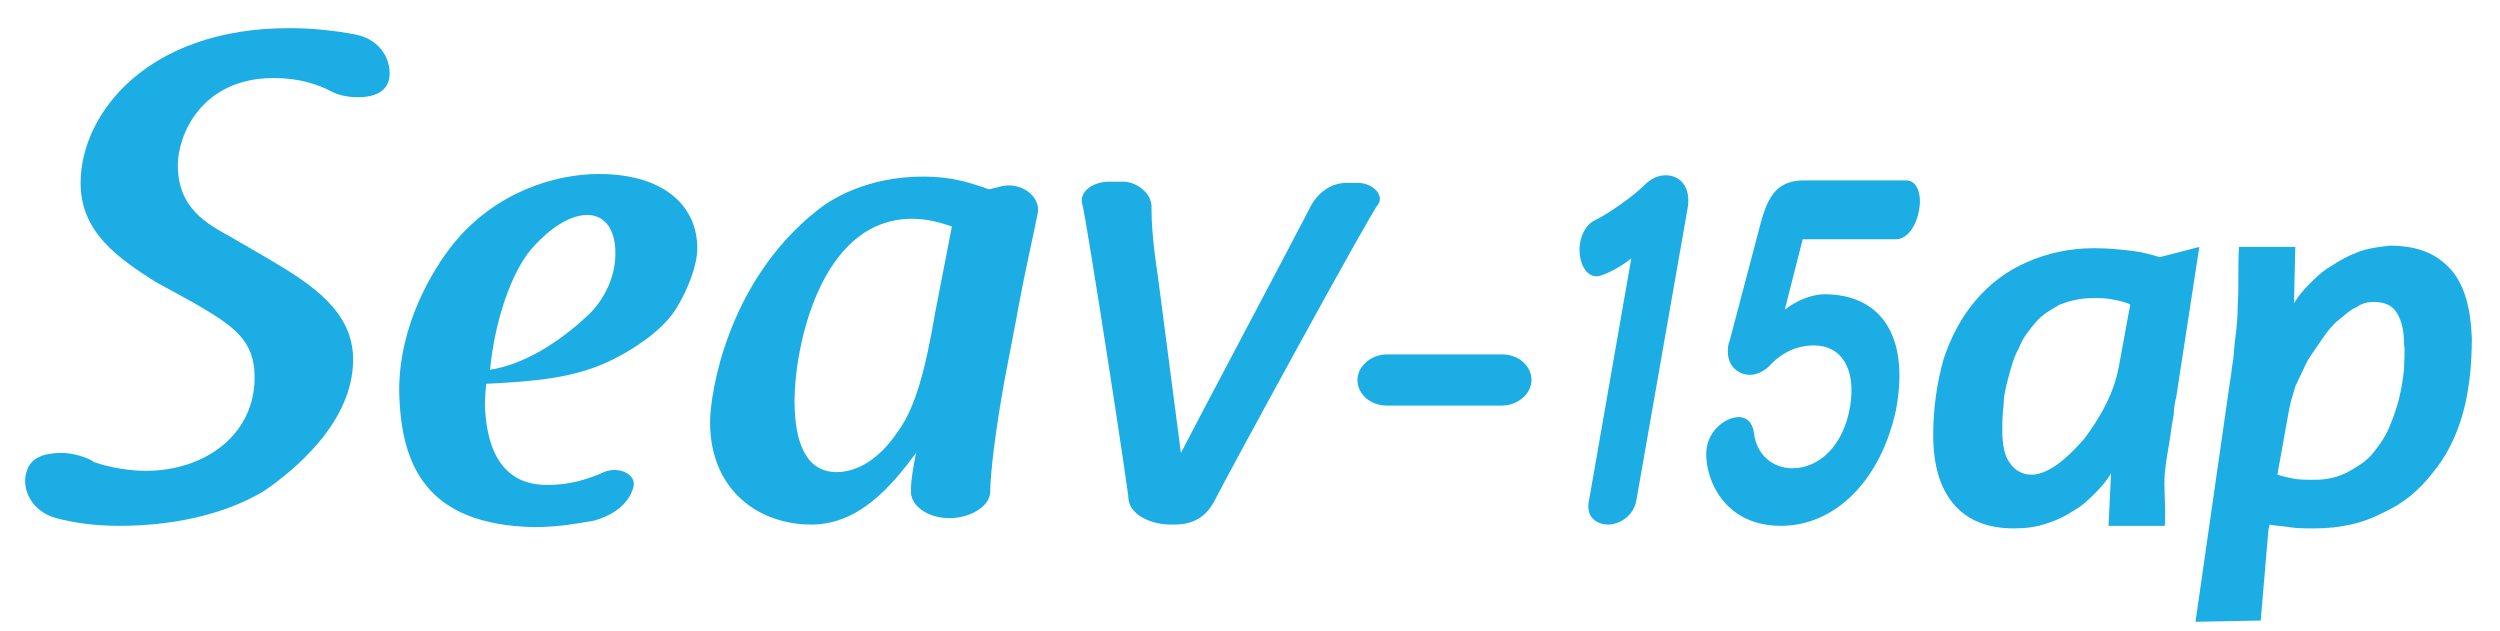
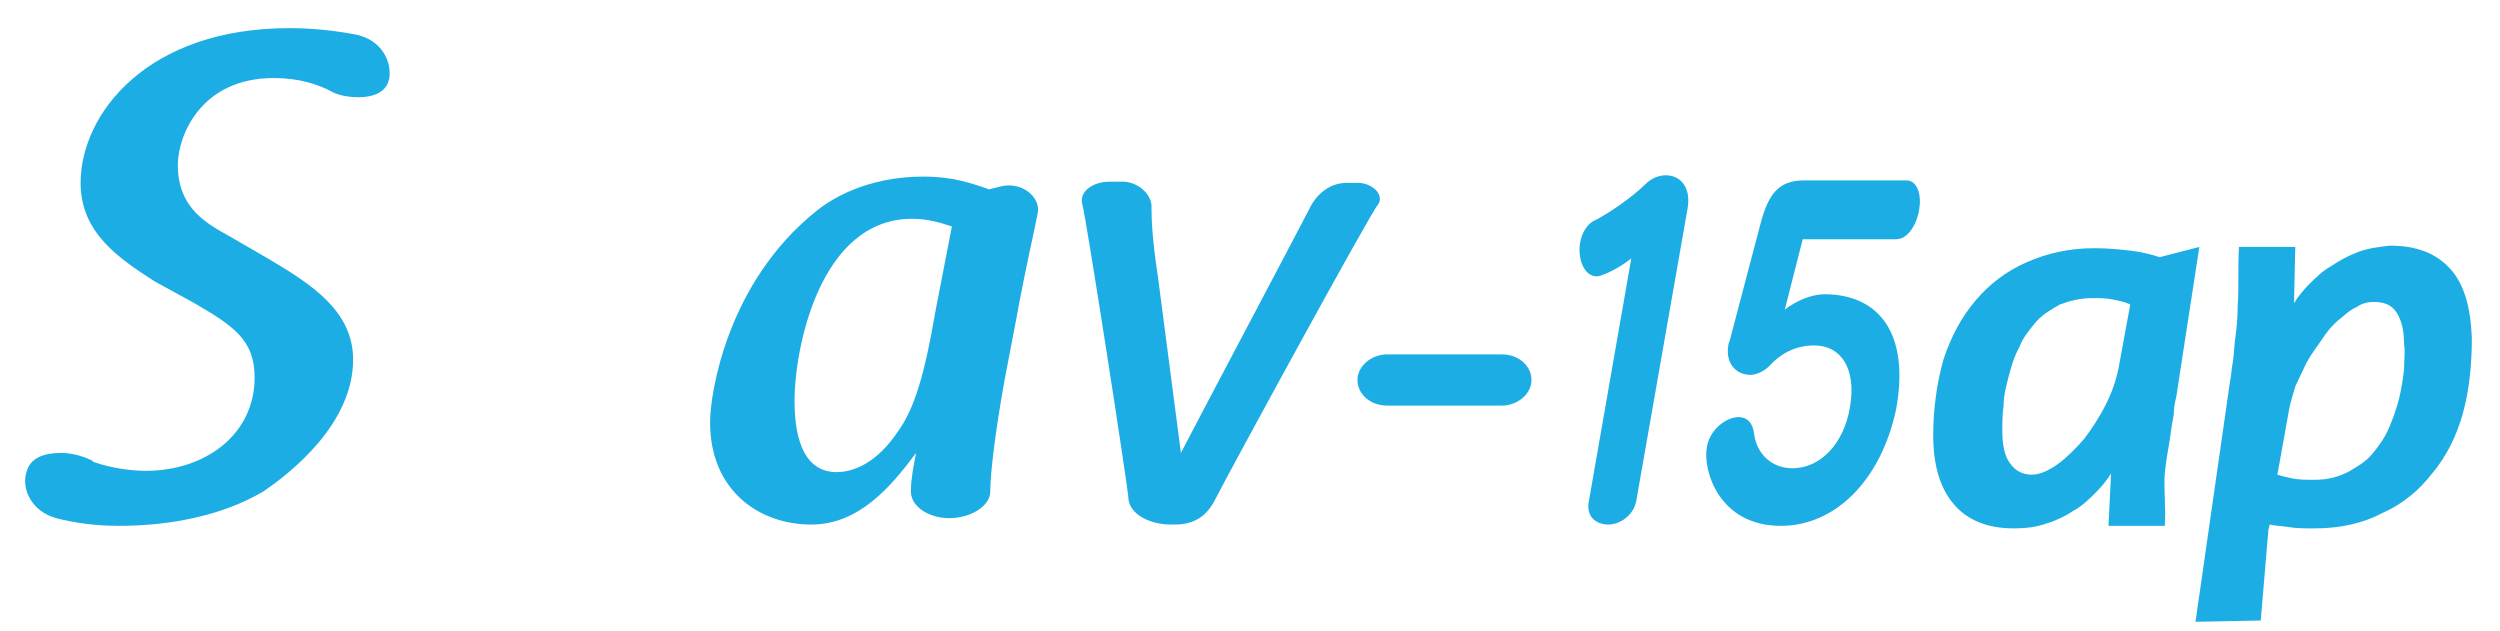
<svg xmlns="http://www.w3.org/2000/svg" version="1.1" id="レイヤー_1" x="0px" y="0px" viewBox="0 0 195.4 49.3" style="enable-background:new 0 0 195.4 49.3;" xml:space="preserve">
  <style type="text/css">
	.st0{display:none;}
	.st1{display:inline;}
	.st2{fill:#FFFFFF;}
	.st3{fill:#20AEE5;}
	.st4{fill:#1DADE5;}
</style>
  <g id="_x31_5f" class="st0">
    <g class="st1">
      <g>
        <path class="st2" d="M11.1,20.8c-2.6-1.7-5.6-3.6-5.6-7.3C5.5,8.4,10.5,2,21.1,2c1.8,0,3.4,0.2,4.9,0.5c1.9,0.4,2.8,2,2.4,3.4     V5.8c-0.2,0.9-1.2,1.3-2.3,1.3c-0.6,0-1.3-0.1-1.9-0.4c-1-0.6-2.5-1-4.4-1c-5.5,0-7.2,4.3-7.2,6.5c0,3.2,2.2,4.4,4,5.4l2.9,1.7     c3.1,1.8,6.2,3.8,6.2,7.4c0,4.7-4.6,8.4-6.6,9.8c-3,1.8-7,2.6-10.7,2.6c-1.6,0-3.2-0.2-4.7-0.6C1.9,38,1.1,36.3,1.5,35     c0.3-0.9,1.3-1.3,2.5-1.3c0.7,0,1.6,0.2,2.3,0.6l0.1,0.1c1.3,0.5,2.8,0.7,4,0.7c4.4,0,8.1-2.6,8.1-7c0-2.8-1.6-3.9-4.5-5.5     L11.1,20.8z M6.3,34.3c0.1,0,0.1,0,0.2,0H6.3z" />
      </g>
      <g>
        <path class="st2" d="M40.5,36c1.6,0,3-0.5,4.1-0.9c1.1-0.5,2.5,0.2,2.2,1.2s-1.3,2-2.9,2.5c-1.1,0.2-2.6,0.5-4.5,0.5     c-7.9-0.2-9.9-4.5-10-10.2c0-4.9,2.5-9,4-10.9C36.6,14.3,41,13,44.3,13c4.9,0,7.3,2.4,7.3,5.6c0,1.3-0.6,3.1-1.6,4.6     c-1.1,1.6-3.1,3-4.7,3.7c-2.9,1.5-5.9,1.6-9.4,1.8c0,0.2-0.1,0.8-0.1,1.6C35.9,32.5,36.5,36,40.5,36z M36.1,27.4     c2.5-0.4,5.2-2,7.4-4.2c1-1,1.9-2.6,1.9-4.5c0-2-1-2.9-2.1-2.9c-0.7,0-2.2,0.3-4.2,2.6C37.7,20.1,36.5,23.6,36.1,27.4z" />
      </g>
      <g>
        <path class="st2" d="M74,13.8c1.6-0.5,3.1,0.8,2.9,2c-0.3,1.5-0.8,3.8-1.6,8l-0.8,4.5c-0.6,3.7-1,6.9-1,8.2c0,1.1-1.5,2-3.1,2     s-3-0.9-2.9-2.1c0-0.8,0.2-1.8,0.4-2.8c-1.9,2.6-4.3,5.3-7.8,5.3c-3.8,0-7.5-2.5-7.5-7.7c0-2.1,1.2-10.4,7.9-15.7     c1.1-0.8,3.7-2.6,8-2.6c2.1,0,3.6,0.5,4.9,1L74,13.8z M70.6,16.7c-0.8-0.3-1.8-0.6-2.9-0.6c-6.9,0-8.8,9.8-8.8,13.5     c0,3.1,0.9,5.3,3.1,5.3c1.3,0,3-0.7,4.6-3c1.2-1.7,2-4.3,2.8-8.9L70.6,16.7z" />
      </g>
      <g>
        <path class="st2" d="M80.3,15.1c-0.3-0.9,0.8-1.7,2-1.8c0,0,0.7,0,1,0c0.9,0,2.2,0.9,2.1,2c0,1,0.1,2.5,0.5,5.1l1.7,13.1     c0.6-1.1,9-17,9.5-18.1c0.6-1.3,1.6-2,2.8-2c0.5,0,1.1,0,1.1,0c1,0.1,1.8,1,1.3,1.6c-0.4,0.4-11.3,20.3-12.1,22     c-0.6,1.2-1.5,1.9-3,1.9h-0.3c-1.5,0-3-0.8-3.1-1.9C83.8,37,80.6,16.1,80.3,15.1z" />
      </g>
      <g>
        <path class="st2" d="M113.3,29.5c0,0.3-0.3,0.6-0.6,0.6h-11.9c-0.3,0-0.6-0.3-0.6-0.6v-2.7c0-0.3,0.3-0.6,0.6-0.6h11.9     c0.3,0,0.6,0.3,0.6,0.6V29.5z" />
      </g>
      <g>
        <g>
          <path class="st2" d="M118.5,39.2c-0.6,0-1.1-0.2-1.4-0.6c-0.2-0.3-0.5-0.8-0.3-1.5l3.1-17.3c-0.8,0.6-1.8,1-2.2,1      c-0.4,0-0.8-0.2-1.1-0.5c-0.4-0.5-0.6-1.4-0.5-2.3c0.2-0.9,0.6-1.6,1.3-2c1-0.5,2.7-1.7,3.7-2.6c0.5-0.5,1.1-0.7,1.7-0.7      s1.1,0.2,1.5,0.7s0.6,1.3,0.4,2.2l-3.8,21.8C120.6,38.5,119.5,39.2,118.5,39.2z" />
        </g>
      </g>
      <g>
        <g>
          <path class="st2" d="M131.3,39.3c-1.9,0-3.4-0.7-4.5-1.9c-1.1-1.3-1.5-3.1-1.3-4.2c0.3-1.4,1.5-2.4,2.5-2.4      c0.7,0,1.2,0.5,1.4,1.4c0.2,1.4,1.2,2.4,2.6,2.4c2,0,3.7-1.8,4.1-4.4c0.3-1.5,0.1-2.8-0.6-3.5c-0.5-0.5-1.1-0.8-1.9-0.8      c-1.2,0-2.3,0.5-3.2,1.4c-0.4,0.4-1,0.7-1.6,0.7s-1.1-0.2-1.4-0.6c-0.3-0.3-0.6-0.9-0.4-1.9c0-0.1,0-0.1,0-0.2v-0.1l2.3-8.7      c0.5-2.1,1.3-3.4,3.4-3.4h7.6c0.3,0,0.6,0.1,0.8,0.4c0.3,0.4,0.5,1.2,0.3,2c-0.2,1.2-0.9,2.4-1.9,2.4h-6.8l-1.2,4.5      c0.8-0.5,1.8-0.8,2.7-0.8c1.9,0,3.4,0.6,4.4,1.8c1.3,1.5,1.7,3.9,1.1,7C139,35.7,135.6,39.3,131.3,39.3z" />
        </g>
      </g>
      <g>
        <g>
          <path class="st2" d="M156.9,15.4c-0.2,1-1.1,2.1-2.1,2.1c-0.2,0-0.4-0.1-0.6-0.1c-0.4-0.2-0.8-0.3-1.1-0.3      c-0.6,0-1.3,0.5-1.4,1.2l-0.3,1.6h2.8c1.3,0,1.7,1,1.6,1.9c-0.2,1-0.9,1.9-2.2,1.9h-2.8c-0.8,5.2-1.3,8.6-1.4,13.2      c0,0.1,0,0.2,0,0.3c-0.2,1.5-1.3,1.9-2.9,1.9c-1.7,0-3.1-1.4-2.8-2.9c0-0.1,0-0.2,0-0.3c1.2-4.6,1.9-7.1,2.7-12.3h-1.8      c-1.1,0-1.5-1-1.4-1.9c0.2-1,0.9-1.9,2-1.9h1.8l0.4-2.5c0.4-2.6,2.6-4,5.3-4c1.1,0,2.2,0.2,3.3,0.7      C156.8,14.3,157,14.8,156.9,15.4z" />
        </g>
      </g>
    </g>
  </g>
  <g id="_x31_5a">
    <g>
      <g>
        <path class="st3" d="M-41.2-140c-2.6-1.7-5.4-3.5-5.4-7.1c0-5,4.8-11.2,15.1-11.2c1.7,0,3.3,0.2,4.8,0.5c1.9,0.4,2.7,2,2.4,3.3     l0,0c-0.2,0.9-1.1,1.3-2.3,1.3c-0.6,0-1.3-0.1-1.9-0.3c-1-0.5-2.4-1-4.2-1c-5.3,0-7,4.2-7,6.3c0,3.1,2.1,4.2,3.8,5.2l2.9,1.7     c3,1.8,6.1,3.7,6.1,7.2c0,4.6-4.4,8.2-6.4,9.5c-3,1.8-6.8,2.5-10.4,2.5c-1.6,0-3.2-0.2-4.5-0.5c-1.8-0.4-2.6-2.1-2.1-3.4     c0.3-0.9,1.2-1.3,2.5-1.3c0.7,0,1.5,0.2,2.3,0.5l-0.2-0.1c1.3,0.4,2.8,0.6,3.8,0.6c4.3,0,7.8-2.6,7.8-6.8c0-2.7-1.5-3.7-4.4-5.4     L-41.2-140z M-45.9-126.9L-45.9-126.9L-45.9-126.9z" />
      </g>
      <g>
        <path class="st3" d="M-12.7-125.3c1.6,0,2.9-0.4,4-0.9s2.4,0.2,2.2,1.2c-0.3,1-1.2,1.9-2.8,2.4c-1.1,0.2-2.5,0.4-4.3,0.4     c-7.7-0.2-9.6-4.3-9.7-9.9c0-4.7,2.4-8.7,3.9-10.5c3.1-3.8,7.4-5.1,10.6-5.1c4.7,0,7.1,2.3,7.1,5.4c0,1.2-0.6,3-1.6,4.5     c-1.1,1.6-3,2.9-4.6,3.6c-2.8,1.4-5.8,1.6-9.1,1.7c0,0.2-0.1,0.8-0.1,1.6C-17.2-128.7-16.6-125.2-12.7-125.3z M-16.9-133.6     c2.4-0.4,5-1.9,7.2-4c1-1,1.8-2.6,1.8-4.4c0-1.9-0.9-2.8-2-2.8c-0.7,0-2.2,0.3-4.1,2.5C-15.4-140.7-16.6-137.3-16.9-133.6z" />
      </g>
      <g>
-         <path class="st3" d="M19.9-146.8c1.6-0.5,3,0.8,2.8,1.9c-0.3,1.5-0.8,3.7-1.6,7.8l-0.8,4.3c-0.6,3.6-1,6.7-1,8c0,1.1-1.5,1.9-3,2     c-1.6,0-2.9-0.9-2.8-2c0-0.8,0.2-1.8,0.4-2.7c-1.8,2.5-4.2,5.2-7.6,5.2c-3.7,0-7.3-2.4-7.3-7.4c0-2,1.2-10.1,7.7-15.2     c1.1-0.8,3.6-2.5,7.8-2.5c2.1,0,3.5,0.4,4.7,0.9L19.9-146.8z M16.5-144c-0.8-0.3-1.8-0.6-2.8-0.6c-6.7,0-8.5,9.5-8.5,13.1     c0,3,0.8,5.2,3.1,5.2c1.3,0,2.9-0.7,4.4-2.9c1.2-1.6,1.9-4.2,2.7-8.6L16.5-144z" />
-       </g>
+         </g>
      <g>
        <path class="st3" d="M26-145.6c-0.3-0.9,0.8-1.6,1.9-1.7c0,0,0.6,0,1,0c0.9,0,2.1,0.9,2.1,1.9s0.1,2.5,0.5,4.9l1.6,12.7     c0.5-1.1,8.7-16.5,9.3-17.6c0.6-1.2,1.6-2,2.7-2c0.5,0,1,0,1,0c1,0.1,1.7,0.9,1.3,1.6c-0.4,0.5-10.9,19.8-11.7,21.5     c-0.6,1.1-1.4,1.9-2.9,1.9h-0.3c-1.5,0-2.9-0.7-3-1.9C29.3-124.3,26.2-144.6,26-145.6z" />
      </g>
      <g>
        <path class="st3" d="M58-131.6c0,0.3-0.2,0.6-0.6,0.6H45.9c-0.3,0-0.6-0.2-0.6-0.6v-2.6c0-0.3,0.2-0.6,0.6-0.6h11.6     c0.3,0,0.6,0.2,0.6,0.6L58-131.6L58-131.6z" />
      </g>
      <g>
        <g>
          <path class="st3" d="M92-122.9c-1.9,0-3.3-0.6-4.2-1.7c-1-1.2-1.4-2.8-1.4-4.9c0-1.9,0.3-3.7,0.8-5.3c0.5-1.6,1.3-3,2.2-4.2      c1-1.2,2.2-2.1,3.6-2.8c1.4-0.7,3.1-1,4.9-1c1,0,1.8,0.1,2.6,0.2c0.8,0.1,1.4,0.3,2,0.5l3.2-0.8l-2.1,10.6      c-0.1,0.4-0.2,0.8-0.2,1.3c-0.1,0.5-0.2,1-0.2,1.7c-0.1,0.7-0.2,1.5-0.3,2.4c-0.1,1-0.2,2.1-0.3,3.5h-3.9l0.2-3.5      c-0.3,0.4-0.7,0.9-1.1,1.4c-0.4,0.5-1,0.9-1.5,1.3c-0.6,0.4-1.2,0.7-1.9,0.9C93.6-123,92.8-122.9,92-122.9z M100.3-138.9      c-0.4-0.1-0.8-0.2-1.2-0.3c-0.4-0.1-0.9-0.1-1.4-0.1c-0.9,0-1.7,0.2-2.4,0.5s-1.3,0.7-1.7,1.3c-0.5,0.5-0.9,1.1-1.2,1.8      s-0.6,1.3-0.8,2s-0.3,1.4-0.4,2.1c-0.1,0.7-0.1,1.3-0.1,1.8c0,1,0.2,1.8,0.5,2.3s0.9,0.8,1.6,0.8c0.6,0,1.2-0.2,1.9-0.7      s1.3-1.1,1.9-1.8c0.6-0.7,1.1-1.5,1.6-2.4c0.4-0.9,0.8-1.8,0.9-2.6L100.3-138.9z" />
        </g>
      </g>
      <g>
        <g>
          <path class="st3" d="M63.1-122.2c-0.6,0-1-0.2-1.4-0.6c-0.2-0.3-0.5-0.7-0.3-1.5l3-16.8c-0.8,0.6-1.7,1-2.1,1s-0.8-0.2-1-0.5      c-0.4-0.5-0.6-1.4-0.5-2.2c0.2-0.9,0.6-1.5,1.3-1.9c0.9-0.5,2.6-1.7,3.6-2.6c0.5-0.5,1.1-0.7,1.7-0.7s1.1,0.2,1.4,0.6      c0.4,0.5,0.6,1.3,0.4,2.1l-3.7,21.1C65.1-122.9,64-122.2,63.1-122.2z" />
        </g>
      </g>
      <g>
        <g>
          <path class="st3" d="M75.5-122.1c-1.8,0-3.3-0.6-4.3-1.9c-1.1-1.3-1.4-3-1.3-4c0.2-1.4,1.5-2.4,2.5-2.4c0.7,0,1.2,0.5,1.3,1.4      c0.2,1.4,1.2,2.3,2.6,2.3c1.9,0,3.6-1.7,4-4.3c0.3-1.5,0.1-2.7-0.6-3.4c-0.4-0.5-1.1-0.8-1.9-0.8c-1.2,0-2.2,0.5-3.1,1.4      c-0.4,0.4-1,0.7-1.5,0.7c-0.6,0-1.1-0.2-1.4-0.6c-0.3-0.3-0.6-0.9-0.4-1.9c0-0.1,0-0.1,0-0.2v-0.1l2.2-8.4      c0.5-2,1.3-3.3,3.3-3.3h7.4c0.3,0,0.6,0.1,0.8,0.4c0.3,0.4,0.5,1.1,0.3,2c-0.2,1.1-0.9,2.3-1.9,2.3h-6.6l-1.2,4.4      c0.8-0.5,1.8-0.8,2.6-0.8c1.8,0,3.3,0.6,4.3,1.8c1.2,1.5,1.6,3.8,1.1,6.8C83-125.6,79.7-122.1,75.5-122.1z" />
        </g>
      </g>
    </g>
  </g>
  <g id="_x31_0" class="st0">
    <g class="st1">
      <g>
        <path class="st2" d="M18.4,21.8c-2.6-1.7-5.6-3.6-5.6-7.3c0-5.1,5-11.5,15.6-11.5c1.8,0,3.4,0.2,4.9,0.5c1.9,0.4,2.8,2,2.4,3.4     V6.8c-0.2,0.9-1.2,1.3-2.3,1.3c-0.6,0-1.3-0.1-1.9-0.4c-1-0.6-2.5-1-4.4-1c-5.5,0-7.2,4.3-7.2,6.5c0,3.2,2.2,4.4,4,5.4l2.9,1.7     c3.1,1.8,6.2,3.8,6.2,7.4c0,4.7-4.6,8.4-6.6,9.8c-3,1.8-7,2.6-10.7,2.6c-1.6,0-3.2-0.2-4.7-0.6C9.2,39,8.4,37.3,8.8,36     c0.3-0.9,1.3-1.3,2.5-1.3c0.7,0,1.6,0.2,2.3,0.6l0.1,0.1c1.3,0.5,2.8,0.7,4,0.7c4.4,0,8.1-2.6,8.1-7c0-2.8-1.6-3.9-4.5-5.5     L18.4,21.8z M13.6,35.4c0.1,0,0.1,0,0.2,0H13.6z" />
      </g>
      <g>
        <path class="st2" d="M47.8,37.1c1.6,0,3-0.5,4.1-0.9c1.1-0.5,2.5,0.2,2.2,1.2s-1.3,2-2.9,2.5c-1.1,0.2-2.6,0.5-4.5,0.5     c-7.9-0.2-9.9-4.5-10-10.2c0-4.9,2.5-9,4-10.9c3.2-3.9,7.6-5.2,10.9-5.2c4.9,0,7.3,2.4,7.3,5.6c0,1.3-0.6,3.1-1.6,4.6     c-1.1,1.6-3.1,3-4.7,3.7c-2.9,1.5-5.9,1.6-9.4,1.8c0,0.2-0.1,0.8-0.1,1.6C43.2,33.5,43.8,37.1,47.8,37.1z M43.4,28.4     c2.5-0.4,5.2-2,7.4-4.2c1-1,1.9-2.6,1.9-4.5c0-2-1-2.9-2.1-2.9c-0.7,0-2.2,0.3-4.2,2.6C45,21.2,43.8,24.7,43.4,28.4z" />
      </g>
      <g>
        <path class="st2" d="M81.3,14.8c1.6-0.5,3.1,0.8,2.9,2c-0.3,1.5-0.8,3.8-1.6,8l-0.8,4.5c-0.6,3.7-1,6.9-1,8.2c0,1.1-1.5,2-3.1,2     s-3-0.9-2.9-2.1c0-0.8,0.2-1.8,0.4-2.8c-1.9,2.6-4.3,5.3-7.8,5.3c-3.8,0-7.5-2.5-7.5-7.7c0-2.1,1.2-10.4,7.9-15.7     c1.1-0.8,3.7-2.6,8-2.6c2.1,0,3.6,0.5,4.9,1L81.3,14.8z M77.9,17.8c-0.8-0.3-1.8-0.6-2.9-0.6c-6.9,0-8.8,9.8-8.8,13.5     c0,3.1,0.9,5.3,3.1,5.3c1.3,0,3-0.7,4.6-3c1.2-1.7,2-4.3,2.8-8.9L77.9,17.8z" />
      </g>
      <g>
        <path class="st2" d="M87.6,16.1c-0.3-0.9,0.8-1.7,2-1.8c0,0,0.7,0,1,0c0.9,0,2.2,0.9,2.1,2c0,1,0.1,2.5,0.5,5.1l1.7,13.1     c0.6-1.1,9-17,9.5-18.1c0.6-1.3,1.6-2,2.8-2c0.5,0,1.1,0,1.1,0c1,0.1,1.8,1,1.3,1.6c-0.4,0.5-11.3,20.3-12.1,22.1     c-0.6,1.2-1.5,1.9-3,1.9h-0.3c-1.5,0-3-0.8-3.1-1.9C91.1,38.1,87.9,17.1,87.6,16.1z" />
      </g>
      <g>
        <path class="st2" d="M120.6,30.6c0,0.3-0.3,0.6-0.6,0.6h-11.9c-0.3,0-0.6-0.3-0.6-0.6v-2.7c0-0.3,0.3-0.6,0.6-0.6H120     c0.3,0,0.6,0.3,0.6,0.6V30.6z" />
      </g>
      <g>
        <g>
          <path class="st2" d="M125.8,40.3c-0.6,0-1.1-0.2-1.4-0.6c-0.2-0.3-0.5-0.8-0.3-1.5l3.1-17.3c-0.8,0.6-1.8,1-2.2,1      c-0.4,0-0.8-0.2-1.1-0.5c-0.4-0.5-0.6-1.4-0.5-2.3c0.2-0.9,0.6-1.6,1.3-1.9c1-0.5,2.7-1.7,3.7-2.6c0.5-0.5,1.1-0.7,1.7-0.7      c0.6,0,1.1,0.2,1.5,0.7s0.6,1.3,0.4,2.2l-3.8,21.8C127.9,39.5,126.8,40.3,125.8,40.3z" />
        </g>
      </g>
      <path class="st2" d="M149.4,18.9c-0.2-1.1-0.6-2.1-1-2.9c-0.5-0.8-1.1-1.4-1.9-1.8c-0.8-0.4-1.7-0.6-2.7-0.6c-1.6,0-3,0.5-4.3,1.4    s-2.4,2.2-3.3,3.9c-0.5,1-1,2.2-1.5,3.6c-0.4,1.4-0.8,3-1.2,4.7c-0.3,1.3-0.5,2.6-0.5,3.8c-0.1,1.2-0.1,2.3,0,3.2    c0.2,1.8,0.9,3.3,1.9,4.3c1,1.1,2.3,1.6,3.9,1.6l0,0c1.3,0,2.6-0.4,3.9-1.2c1.2-0.8,2.3-1.9,3.3-3.3c0.7-1.1,1.4-2.4,1.8-3.8    c0.5-1.4,0.9-3,1.3-4.9C149.6,23.5,149.8,20.8,149.4,18.9z M137.5,32.1c0.1-1.3,0.3-3.1,0.7-5.2c0.6-3.1,1.3-5.4,2.1-6.9    c0.7-1.4,1.6-2.1,2.7-2.1v-0.4l0,0v0.4c0.7,0,1.2,0.3,1.5,0.8c0.3,0.6,0.5,1.6,0.4,2.8c-0.1,1.3-0.3,3-0.7,5.1    c-0.4,2.2-0.9,4-1.4,5.3c-0.5,1.3-1,2.3-1.6,3c-0.6,0.6-1.2,1-2,1c-0.7,0-1.2-0.3-1.4-0.8C137.6,34.4,137.5,33.4,137.5,32.1z     M138.7,39.7L138.7,39.7L138.7,39.7L138.7,39.7z" />
    </g>
  </g>
  <g id="_x31_2" class="st0">
    <g class="st1">
      <g>
        <path class="st2" d="M19.6,22.1C17,20.4,14,18.5,14,14.8c0-5.1,5-11.5,15.6-11.5c1.8,0,3.4,0.2,4.9,0.5c1.9,0.4,2.8,2,2.4,3.4     V7.1c-0.2,0.9-1.2,1.3-2.3,1.3c-0.6,0-1.3-0.1-1.9-0.4c-1-0.6-2.5-1-4.4-1c-5.5,0-7.2,4.3-7.2,6.5c0,3.2,2.2,4.4,4,5.4l2.9,1.7     c3.1,1.8,6.2,3.8,6.2,7.4c0,4.7-4.6,8.4-6.6,9.8c-3,1.8-7,2.6-10.7,2.6c-1.6,0-3.2-0.2-4.7-0.6c-1.8-0.5-2.6-2.2-2.2-3.5     c0.3-0.9,1.3-1.3,2.5-1.3c0.7,0,1.6,0.2,2.3,0.6l0.1,0.1c1.3,0.5,2.8,0.7,4,0.7c4.4,0,8.1-2.6,8.1-7c0-2.8-1.6-3.9-4.5-5.5     L19.6,22.1z M14.8,35.7c0.1,0,0.1,0,0.2,0H14.8z" />
      </g>
      <g>
        <path class="st2" d="M48.9,37.4c1.6,0,3-0.5,4.1-0.9c1.1-0.5,2.5,0.2,2.2,1.2s-1.3,2-2.9,2.5c-1.1,0.2-2.6,0.5-4.5,0.5     c-7.9-0.2-9.9-4.5-10-10.2c0-4.9,2.5-9,4-10.9c3.2-3.9,7.6-5.2,10.9-5.2c4.9,0,7.3,2.4,7.3,5.6c0,1.3-0.6,3.1-1.6,4.6     c-1.1,1.6-3.1,3-4.7,3.7c-2.9,1.5-5.9,1.6-9.4,1.8c0,0.2-0.1,0.8-0.1,1.6C44.3,33.8,45,37.4,48.9,37.4z M44.6,28.7     c2.5-0.4,5.2-2,7.4-4.2c1-1,1.9-2.6,1.9-4.5c0-2-1-2.9-2.1-2.9c-0.7,0-2.2,0.3-4.2,2.6C46.2,21.5,45,24.9,44.6,28.7z" />
      </g>
      <g>
        <path class="st2" d="M82.5,15.1c1.6-0.5,3.1,0.8,2.9,2c-0.3,1.5-0.8,3.8-1.6,8L83,29.6c-0.6,3.7-1,6.9-1,8.2c0,1.1-1.5,2-3.1,2     s-3-0.9-2.9-2.1c0-0.8,0.2-1.8,0.4-2.8c-1.9,2.6-4.3,5.3-7.8,5.3c-3.8,0-7.5-2.5-7.5-7.7c0-2.1,1.2-10.4,7.9-15.7     c1.1-0.8,3.7-2.6,8-2.6c2.1,0,3.6,0.5,4.9,1L82.5,15.1z M79.1,18.1c-0.8-0.3-1.8-0.6-2.9-0.6c-6.9,0-8.8,9.8-8.8,13.5     c0,3.1,0.9,5.3,3.1,5.3c1.3,0,3-0.7,4.6-3c1.2-1.7,2-4.3,2.8-8.9L79.1,18.1z" />
      </g>
      <g>
        <path class="st2" d="M88.8,16.4c-0.3-0.9,0.8-1.7,2-1.8c0,0,0.7,0,1,0c0.9,0,2.2,0.9,2.1,2c0,1,0.1,2.5,0.5,5.1L96,34.8     c0.6-1.1,9-17,9.5-18.1c0.6-1.3,1.6-2,2.8-2c0.5,0,1.1,0,1.1,0c1,0.1,1.8,1,1.3,1.6c-0.4,0.5-11.3,20.3-12.1,22.1     c-0.6,1.2-1.5,1.9-3,1.9h-0.3c-1.5,0-3-0.8-3.1-1.9C92.2,38.3,89,17.4,88.8,16.4z" />
      </g>
      <g>
        <path class="st2" d="M121.8,30.9c0,0.3-0.3,0.6-0.6,0.6h-11.9c-0.3,0-0.6-0.3-0.6-0.6v-2.7c0-0.3,0.3-0.6,0.6-0.6h11.9     c0.3,0,0.6,0.3,0.6,0.6V30.9z" />
      </g>
      <g>
        <g>
          <path class="st2" d="M127,40.5c-0.6,0-1.1-0.2-1.4-0.6c-0.2-0.3-0.5-0.8-0.3-1.5l3.1-17.3c-0.8,0.6-1.8,1-2.2,1      c-0.4,0-0.8-0.2-1.1-0.5c-0.4-0.5-0.6-1.4-0.5-2.3c0.2-0.9,0.6-1.6,1.3-1.9c1-0.5,2.7-1.7,3.7-2.6c0.5-0.5,1.1-0.7,1.7-0.7      c0.6,0,1.1,0.2,1.5,0.7s0.6,1.3,0.4,2.2l-3.8,21.8C129.1,39.8,128,40.5,127,40.5z" />
        </g>
      </g>
      <path class="st2" d="M150.4,18.8c-0.1-0.9-0.4-1.7-0.8-2.4c-0.4-0.7-0.9-1.2-1.5-1.6c-0.9-0.6-2.2-0.9-3.6-0.9    c-1.2,0-2.3,0.2-3.3,0.7c-1,0.4-1.9,1-2.6,1.8c-0.7,0.7-1.3,1.5-1.8,2.4s-0.8,1.8-0.9,2.6c-0.1,0.8-0.1,1.4,0.2,1.8    c0.3,0.5,0.8,0.8,1.4,0.8c0.6,0,1.2-0.3,1.6-0.8c0.4-0.4,0.8-1.1,1.1-1.9c0.5-1,0.6-1.3,0.7-1.3c0.9-1.2,1.8-1.8,2.9-1.8    c0.5,0,0.9,0.1,1.3,0.4c0.4,0.3,0.6,0.6,0.7,1.1c0.1,0.5,0.2,1.1,0,1.8c-0.1,0.6-0.4,1.3-0.7,1.9c-0.4,0.7-0.9,1.3-1.5,2    s-1.4,1.3-2.2,2c-0.5,0.4-1.4,1.1-2.6,2.3c-1.2,1.1-2.6,2.5-4.1,4.1c-0.4,0.4-0.8,1-1.2,1.7s-0.6,1.3-0.7,1.8    c-0.1,0.7,0,1.4,0.3,2c0.4,0.6,1,0.9,1.8,0.9h10.2c0.7,0,1.3-0.2,1.7-0.7c0.4-0.4,0.7-1,0.8-1.6c0.1-0.8,0-1.4-0.4-1.8    c-0.4-0.5-1-0.7-1.8-0.7H139c0.1-0.2,0.3-0.3,0.4-0.5c0.6-0.8,1.8-1.8,3.4-3.2c1.7-1.4,2.9-2.5,3.6-3.1c0.7-0.7,1.5-1.6,2.3-2.8    c0.8-1.2,1.4-2.6,1.7-4C150.5,20.6,150.5,19.7,150.4,18.8z" />
    </g>
  </g>
  <g>
    <path class="st4" d="M157.4,41.3c-2,0-3.6-0.6-4.7-1.9c-1.1-1.3-1.6-3.1-1.6-5.4c0-2.1,0.3-4.1,0.8-5.9c0.6-1.8,1.4-3.3,2.5-4.6   c1.1-1.3,2.4-2.3,4-3c1.6-0.7,3.3-1.1,5.3-1.1c1.1,0,2,0.1,2.9,0.2c0.8,0.1,1.6,0.3,2.2,0.5l3.1-0.8L170.1,31   c-0.1,0.4-0.2,0.9-0.2,1.4c-0.1,0.5-0.2,1.1-0.3,1.9c-0.1,0.7-0.3,1.6-0.4,2.7c-0.1,1.1,0.1,2.6,0,4.1h-4.4L165,37   c-0.3,0.5-0.7,1-1.2,1.5c-0.5,0.5-1,1-1.7,1.4c-0.6,0.4-1.4,0.8-2.1,1C159.2,41.2,158.3,41.3,157.4,41.3z M166.5,23.8   c-0.4-0.2-0.9-0.3-1.4-0.4c-0.5-0.1-1-0.1-1.5-0.1c-1,0-1.8,0.2-2.6,0.5c-0.7,0.4-1.4,0.8-1.9,1.4c-0.5,0.6-1,1.2-1.3,2   c-0.4,0.7-0.6,1.5-0.8,2.2c-0.2,0.8-0.4,1.5-0.4,2.3c-0.1,0.7-0.1,1.4-0.1,2c0,1.1,0.2,2,0.6,2.5c0.4,0.6,1,0.9,1.7,0.9   c0.6,0,1.3-0.3,2-0.8c0.7-0.5,1.4-1.2,2.1-2c0.6-0.8,1.2-1.7,1.7-2.7c0.5-1,0.8-1.9,1-2.9L166.5,23.8z" />
    <path class="st4" d="M180.9,41.3c-0.7,0-1.4,0-2-0.1c-0.6-0.1-1.1-0.1-1.5-0.2l-0.1,0.4l-0.6,7.1l-5.1,0.1l2.7-18.8   c0.1-0.4,0.1-0.9,0.2-1.4c0.1-0.5,0.1-1.1,0.2-1.9c0.1-0.7,0.2-1.6,0.2-2.7c0.1-1.1,0-3,0.1-4.5h4.4l-0.1,4.4   c0.3-0.5,0.7-1,1.2-1.5c0.5-0.5,1-1,1.7-1.4c0.6-0.4,1.3-0.8,2.1-1.1c0.8-0.3,1.6-0.4,2.5-0.5c2.1,0,3.6,0.6,4.7,1.8   c1.1,1.2,1.6,3,1.7,5.4c0,2.1-0.2,4.1-0.7,5.9c-0.5,1.8-1.3,3.4-2.4,4.7c-1,1.3-2.3,2.4-3.9,3.1C184.7,40.9,182.9,41.3,180.9,41.3z    M187.9,26.9c0-1.1-0.2-1.9-0.6-2.5c-0.4-0.6-1-0.8-1.8-0.8c-0.4,0-0.9,0.1-1.3,0.4c-0.5,0.2-0.9,0.6-1.4,1   c-0.5,0.4-0.9,0.9-1.3,1.5c-0.4,0.6-0.8,1.1-1.2,1.8c-0.3,0.6-0.6,1.3-0.9,1.9c-0.2,0.7-0.4,1.3-0.5,1.9l-0.9,5   c0.3,0.1,0.7,0.2,1.2,0.3c0.5,0.1,1.1,0.1,1.7,0.1c1,0,1.8-0.2,2.6-0.6c0.7-0.4,1.4-0.8,1.9-1.4c0.5-0.6,1-1.3,1.3-2   c0.3-0.7,0.6-1.5,0.8-2.3c0.2-0.8,0.3-1.5,0.4-2.3C187.9,28.1,188,27.5,187.9,26.9z" />
    <g>
      <path class="st4" d="M12.1,22c-2.8-1.8-5.8-3.8-5.8-7.7c0-5.4,5.2-12.1,16.3-12.1c1.9,0,3.6,0.2,5.2,0.5c2,0.4,2.9,2.1,2.6,3.6    V6.2c-0.2,1-1.2,1.4-2.4,1.4c-0.6,0-1.4-0.1-2-0.4c-1.1-0.6-2.6-1.1-4.6-1.1c-5.7,0-7.5,4.5-7.5,6.8c0,3.4,2.3,4.6,4.1,5.6    l3.1,1.8c3.2,1.9,6.5,4,6.5,7.8c0,5-4.8,8.8-7,10.3c-3.2,1.9-7.3,2.7-11.3,2.7c-1.7,0-3.4-0.2-4.9-0.6c-1.9-0.5-2.8-2.3-2.3-3.7    c0.3-1,1.3-1.4,2.7-1.4c0.7,0,1.6,0.2,2.4,0.6l0.1,0.1c1.4,0.5,3,0.7,4.1,0.7c4.6,0,8.5-2.8,8.5-7.3c0-2.9-1.6-4-4.7-5.8L12.1,22z     M7,36.2c0.1,0,0.1,0,0.2,0L7,36.2z" />
-       <path class="st4" d="M42.9,37.9c1.7,0,3.2-0.5,4.3-1c1.2-0.5,2.6,0.2,2.3,1.2c-0.3,1.1-1.3,2.1-3.1,2.6c-1.2,0.2-2.7,0.5-4.7,0.5    c-8.3-0.2-10.4-4.7-10.5-10.7c0-5.1,2.6-9.4,4.2-11.4c3.3-4.1,8-5.5,11.4-5.5c5.1,0,7.7,2.5,7.7,5.8c0,1.3-0.7,3.2-1.7,4.8    c-1.1,1.7-3.3,3.1-4.9,3.9c-3,1.5-6.2,1.7-9.9,1.9c0,0.2-0.1,0.8-0.1,1.7C38,34.2,38.7,38,42.9,37.9z M38.3,28.9    c2.6-0.4,5.4-2.1,7.8-4.4c1.1-1.1,2-2.8,2-4.7c0-2.1-1-3-2.2-3c-0.7,0-2.3,0.3-4.4,2.7C40,21.3,38.7,24.9,38.3,28.9z" />
      <path class="st4" d="M78.1,14.6c1.7-0.5,3.3,0.8,3,2.1c-0.3,1.6-0.9,4-1.7,8.4l-0.9,4.7c-0.7,3.9-1.1,7.2-1.1,8.6    c0,1.2-1.6,2.1-3.2,2.1c-1.7,0-3.1-1-3-2.2c0-0.8,0.2-1.9,0.4-2.9c-2,2.7-4.5,5.6-8.2,5.6c-4,0-7.9-2.6-7.9-8    c0-2.2,1.3-10.9,8.3-16.5c1.1-0.9,3.9-2.7,8.4-2.7c2.2,0,3.7,0.5,5.1,1L78.1,14.6z M74.4,17.7c-0.9-0.3-1.9-0.6-3.1-0.6    c-7.3,0-9.2,10.3-9.2,14.2c0,3.3,0.9,5.6,3.3,5.6c1.4,0,3.2-0.8,4.8-3.2c1.3-1.8,2.1-4.6,2.9-9.3L74.4,17.7z" />
      <path class="st4" d="M84.6,16c-0.3-1,0.8-1.8,2.1-1.8c0,0,0.7,0,1.1,0c1,0,2.3,0.9,2.2,2.1c0,1,0.1,2.7,0.5,5.3l1.8,13.8    c0.6-1.2,9.4-17.8,10-19c0.6-1.3,1.7-2.1,2.9-2.1c0.5,0,1.1,0,1.1,0c1.1,0.1,1.9,1,1.4,1.7C107.3,16.3,95.9,37.2,95,39    c-0.6,1.2-1.5,2-3.2,2h-0.3c-1.6,0-3.2-0.8-3.3-2C88.3,39,84.9,17,84.6,16z" />
    </g>
    <g>
      <path class="st4" d="M119.7,29.7c0,1.1-1.1,2-2.3,2h-9c-1.3,0-2.3-0.9-2.3-2c0-1.1,1.1-2,2.3-2h9    C118.7,27.7,119.7,28.6,119.7,29.7z" />
    </g>
    <g>
      <path class="st4" d="M125.7,41c-0.9,0-1.8-0.6-1.5-1.9l3.3-18.9c-1,0.8-2.3,1.4-2.7,1.4c-1,0-1.5-1.4-1.3-2.6    c0.1-0.7,0.5-1.5,1.2-1.8c1-0.5,2.9-1.8,3.9-2.8c0.5-0.5,1.1-0.7,1.6-0.7c1.1,0,2,0.9,1.7,2.6l-4,22.8    C127.7,40.3,126.6,41,125.7,41z" />
      <path class="st4" d="M139.2,41.1c-4.9,0-6.1-4.4-5.8-6.1c0.2-1.4,1.5-2.4,2.5-2.4c0.6,0,1.1,0.4,1.2,1.3c0.2,1.6,1.4,2.7,3,2.7    c2.1,0,4-1.8,4.5-4.8c0.5-3-0.7-4.8-2.8-4.8c-1.3,0-2.5,0.5-3.5,1.6c-0.4,0.4-1,0.7-1.5,0.7c-1,0-2-0.8-1.7-2.4    c0-0.1,0.1-0.2,0.1-0.3l2.4-9.1c0.6-2.3,1.4-3.4,3.4-3.4h8c0.9,0,1.2,1.2,1,2.3c-0.2,1.2-0.9,2.3-1.8,2.3h-7.3l-1.4,5.5    c0.9-0.7,2.1-1.2,3.1-1.2c4.2,0,6.7,3,5.6,9C147,37.6,143.4,41.1,139.2,41.1z" />
    </g>
  </g>
</svg>